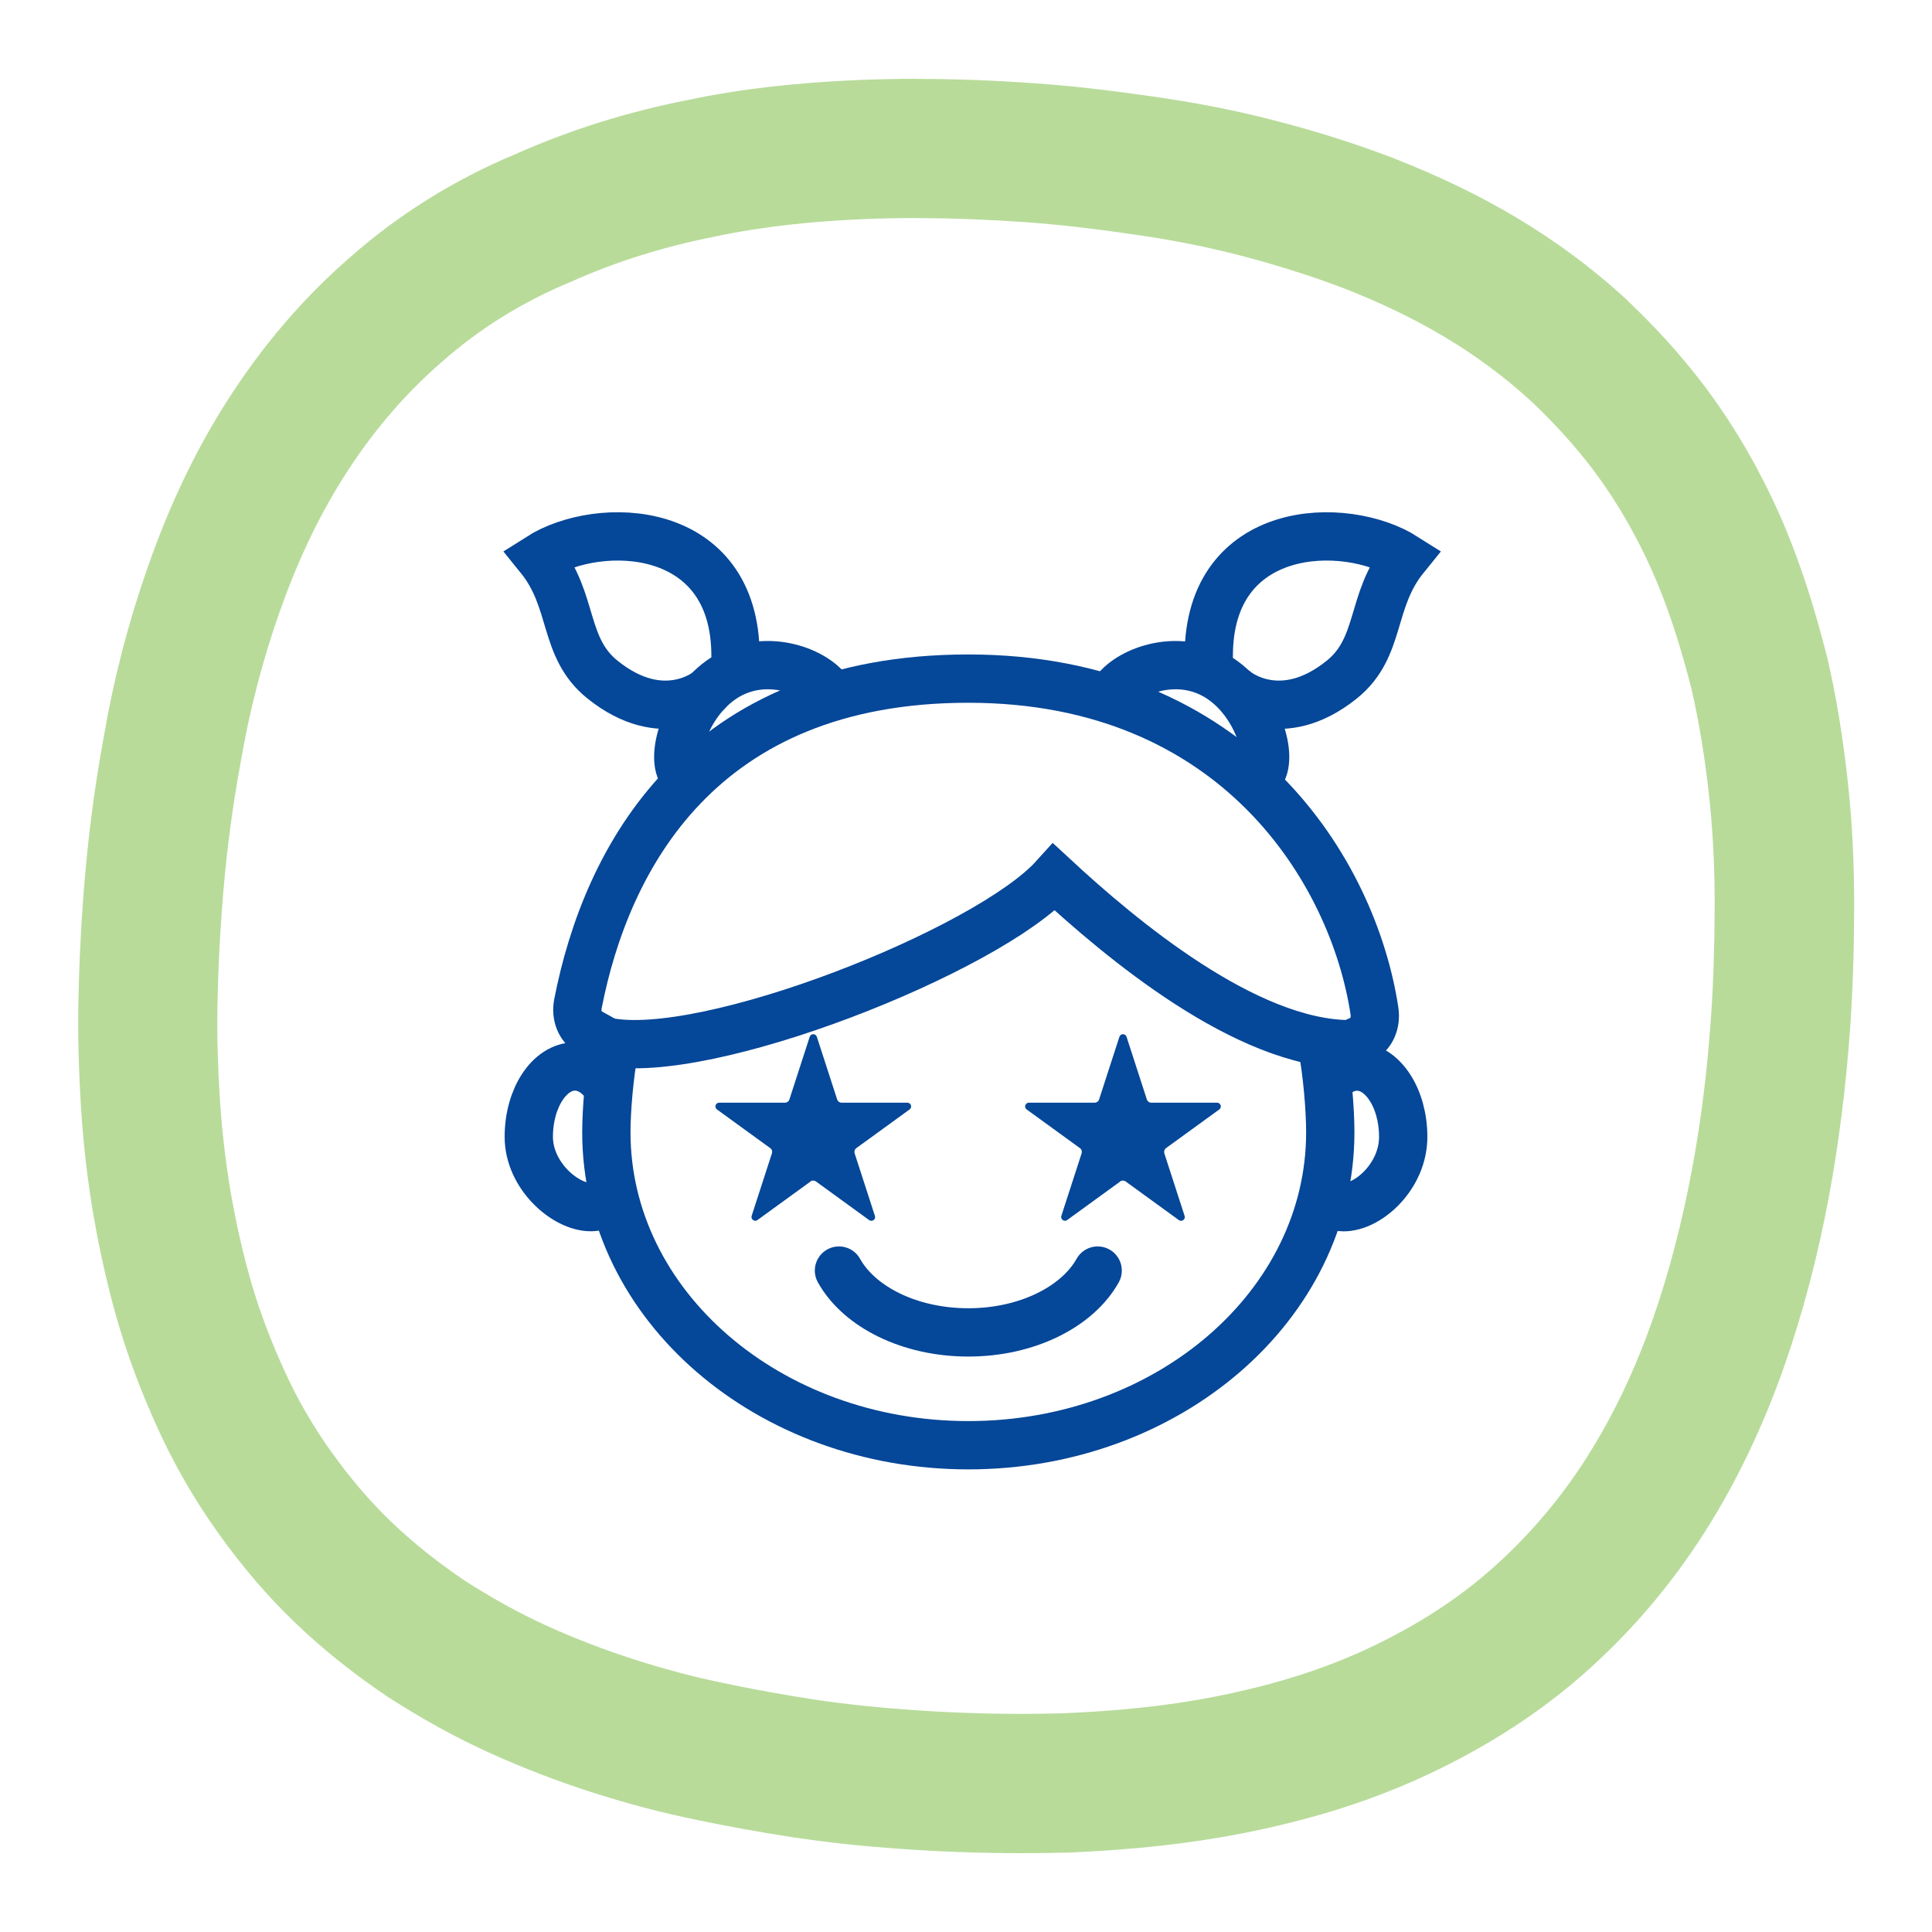
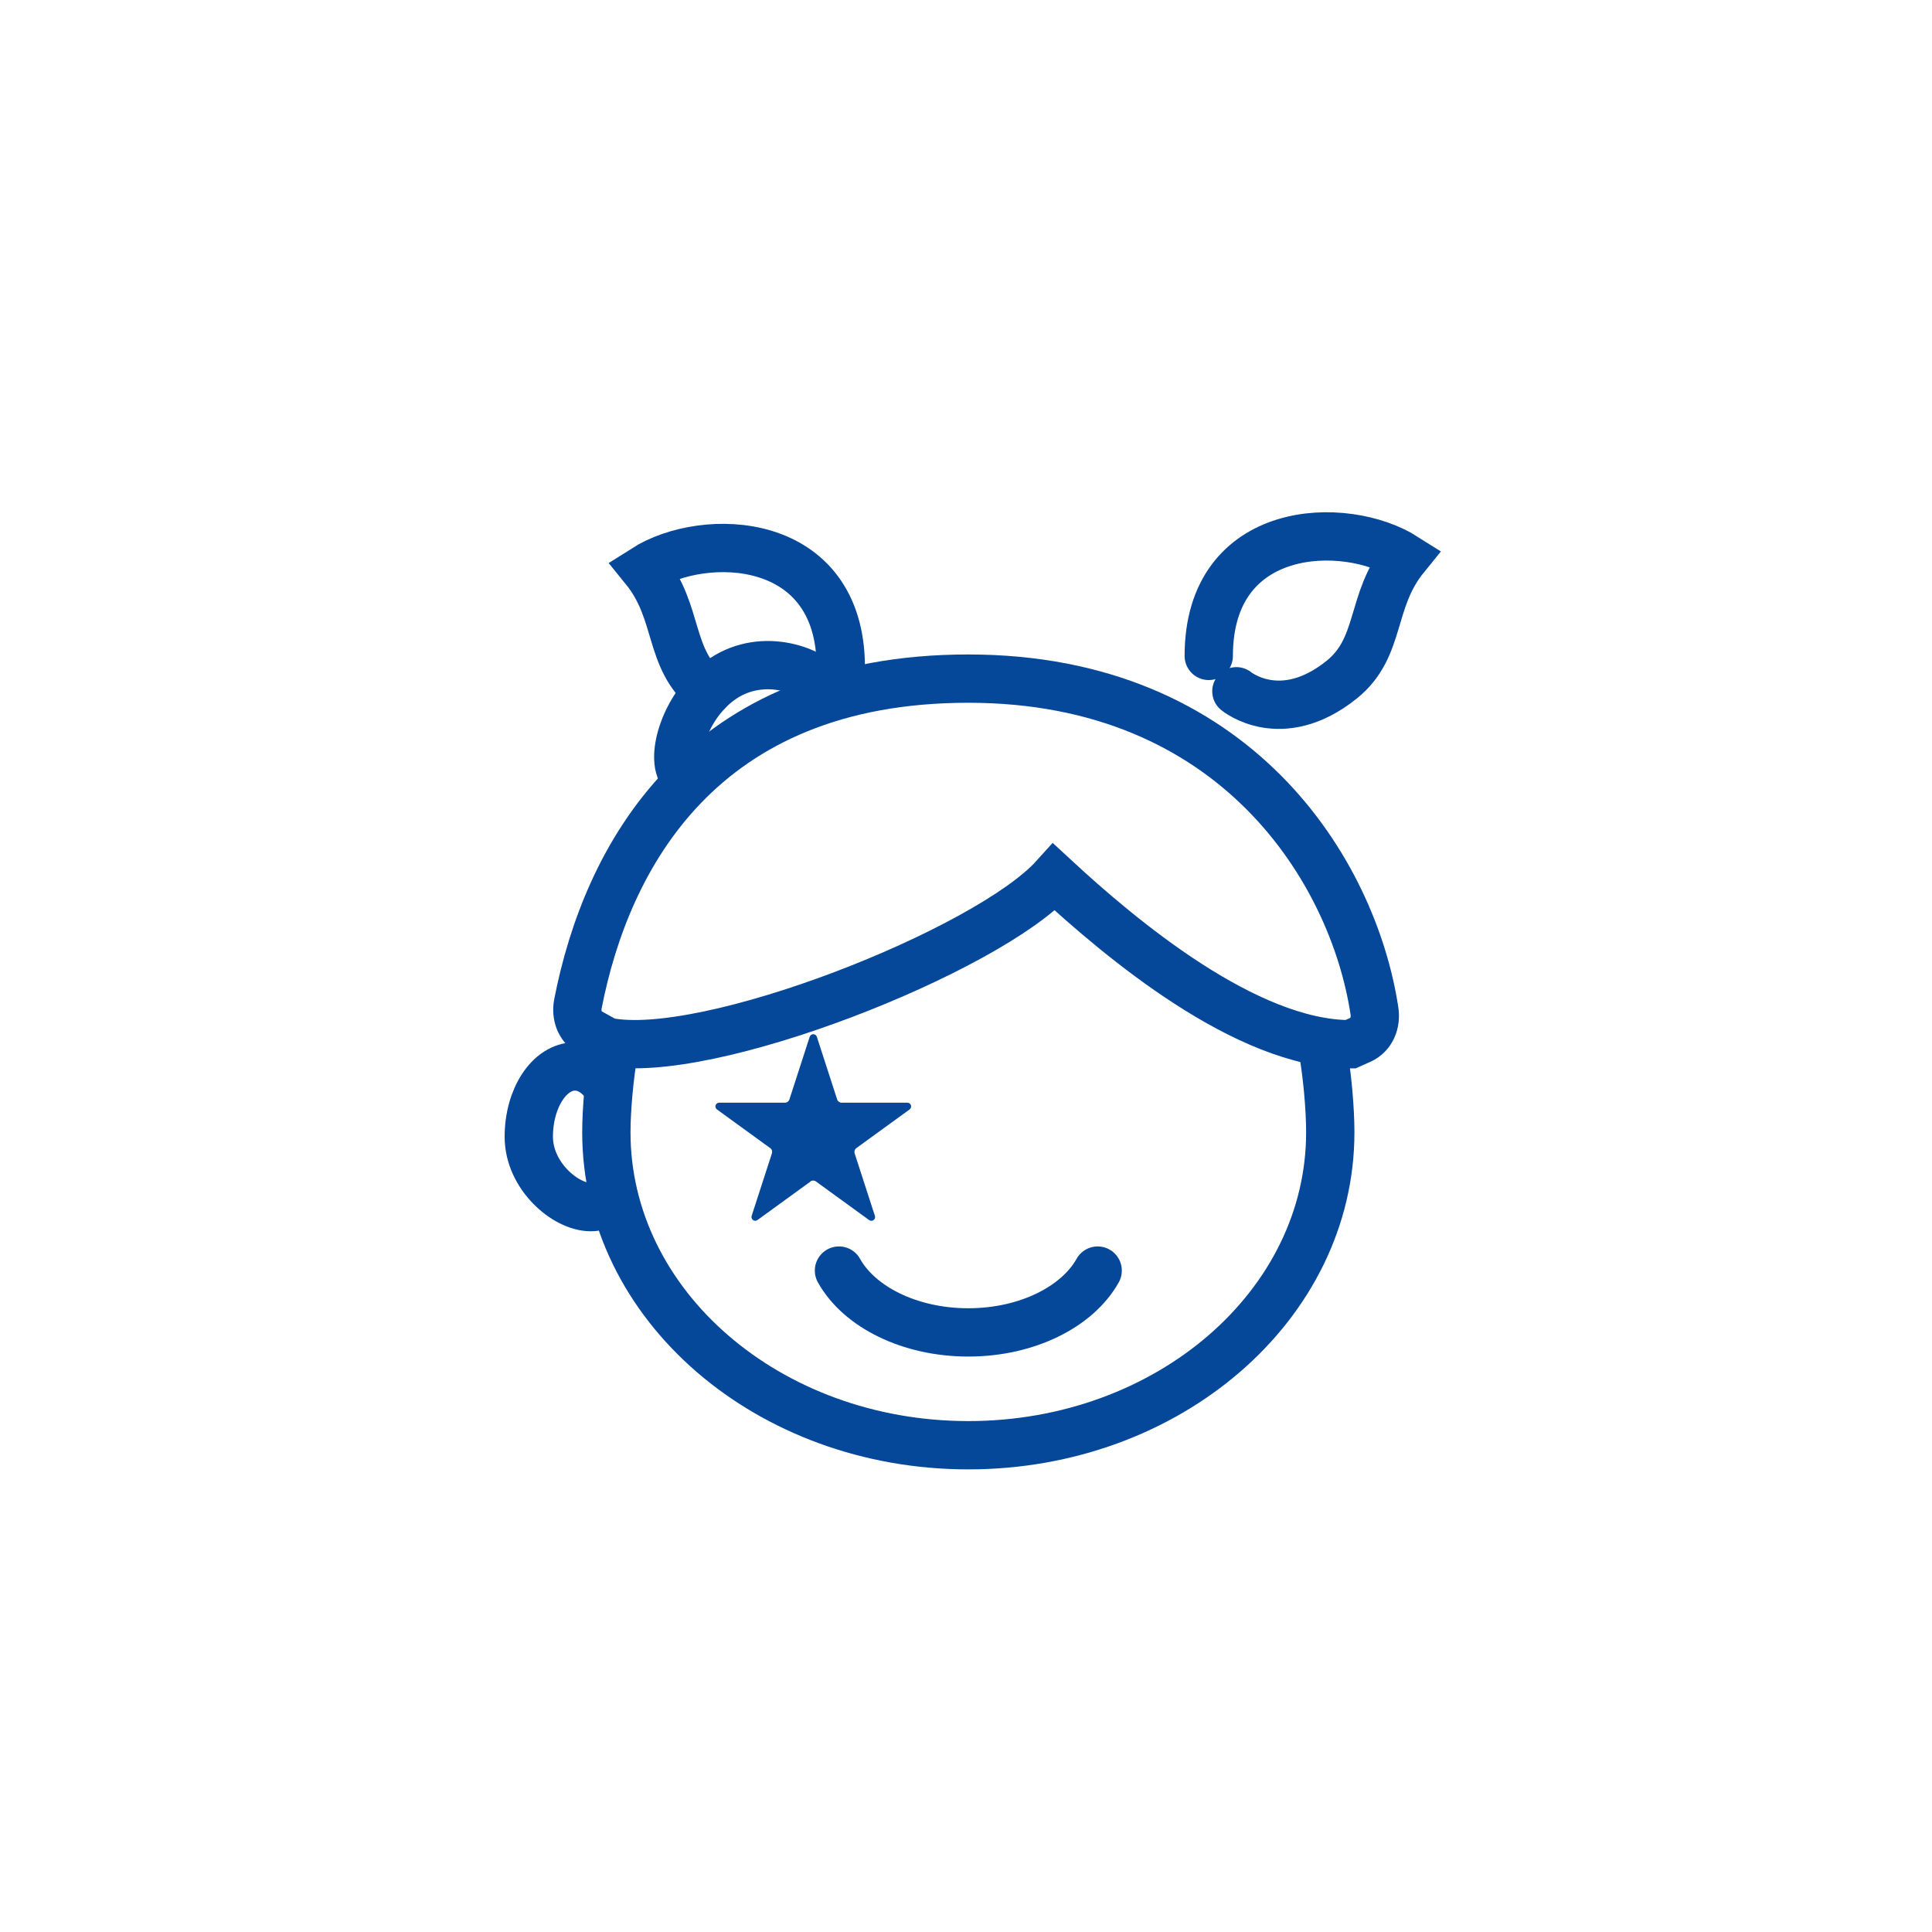
<svg xmlns="http://www.w3.org/2000/svg" id="Design_Ikony" data-name="Design Ikony" viewBox="0 0 200 200">
  <defs>
    <style>
      .cls-1 {
        stroke-linecap: round;
      }

      .cls-1, .cls-2 {
        fill: none;
        stroke: #054798;
        stroke-miterlimit: 10;
        stroke-width: 5px;
      }

      .cls-3 {
        isolation: isolate;
      }

      .cls-3, .cls-4 {
        opacity: .7;
      }

      .cls-5 {
        fill: #6fb632;
      }

      .cls-5, .cls-6 {
        stroke-width: 0px;
      }

      .cls-6 {
        fill: #054798;
      }
    </style>
  </defs>
  <g class="cls-4">
    <g class="cls-3">
-       <path class="cls-5" d="M94.95,22.58c3.68,0,7.37.15,11.08.41,3.68.26,7.26.69,10.84,1.21,3.83.53,7.57,1.23,11.29,2.19,3.72.96,7.34,2.08,10.94,3.45,3.52,1.37,7.01,3,10.31,4.96,3.3,1.96,6.41,4.25,9.23,6.86,2.74,2.61,5.29,5.46,7.47,8.62,2.18,3.17,4,6.57,5.47,10.11,1.47,3.55,2.58,7.24,3.52,10.92.85,3.67,1.44,7.5,1.85,11.32.41,3.82.57,7.7.55,11.48-.02,3.87-.12,7.65-.4,11.5-.37,5.22-1.01,10.51-1.99,15.69s-2.29,10.33-4.02,15.28c-1.73,4.95-3.97,9.78-6.79,14.23-2.81,4.44-6.29,8.5-10.23,11.91-3.94,3.42-8.53,6.18-13.33,8.33-4.8,2.15-9.89,3.59-15.04,4.6-5.15,1.01-10.43,1.49-15.7,1.71-1.4.04-2.8.06-4.2.06-3.88,0-7.77-.14-11.61-.42-3.25-.23-6.41-.55-9.73-1.04-3.15-.48-6.38-1.06-9.51-1.72-3.22-.66-6.26-1.48-9.37-2.48-3.11-1-6.13-2.16-9.04-3.49-2.92-1.33-5.73-2.91-8.44-4.65-2.71-1.83-5.23-3.82-7.57-6.05-2.33-2.23-4.39-4.7-6.27-7.33-1.88-2.63-3.48-5.41-4.82-8.35-1.34-2.94-2.5-5.94-3.4-9.02-.9-3.08-1.61-6.31-2.16-9.45-.54-3.22-.91-6.43-1.12-9.63-.2-3.2-.31-6.47-.25-9.65.06-3.27.2-6.44.44-9.69.37-5.22,1.01-10.42,1.99-15.69.89-5.18,2.2-10.25,3.93-15.2,1.73-4.95,3.88-9.7,6.69-14.15s6.2-8.5,10.15-11.92c3.95-3.5,8.45-6.28,13.42-8.33,4.8-2.15,9.81-3.68,14.96-4.69,5.15-1.09,10.35-1.58,15.62-1.8,1.75-.07,3.49-.1,5.24-.1M94.95,8.16c-1.95,0-3.9.04-5.8.11h-.03s-.03,0-.03,0c-6.84.29-12.52.95-17.88,2.08-6.26,1.23-12.24,3.11-17.79,5.58-6.38,2.66-12.17,6.27-17.21,10.73-4.86,4.22-9.18,9.28-12.83,15.05-3.22,5.08-5.88,10.68-8.12,17.1-1.98,5.65-3.5,11.51-4.51,17.43-1.03,5.56-1.74,11.19-2.17,17.19-.25,3.48-.4,6.9-.47,10.45-.06,3.31.04,6.95.28,10.83.23,3.68.66,7.42,1.29,11.12v.05s.02.05.02.05c.68,3.91,1.53,7.61,2.52,11,1.04,3.55,2.42,7.24,4.12,10.96,1.71,3.76,3.8,7.37,6.2,10.74,2.55,3.58,5.18,6.64,8.04,9.38,2.84,2.72,5.94,5.2,9.46,7.58l.14.09.14.09c3.44,2.21,6.89,4.11,10.26,5.64,3.41,1.55,6.98,2.93,10.61,4.1,3.73,1.2,7.28,2.13,10.85,2.87,3.28.68,6.73,1.31,10.25,1.85h.03s.03,0,.03,0c3.39.51,6.84.88,10.83,1.16,4.18.3,8.43.45,12.64.45,1.53,0,3.07-.02,4.58-.06h.12s.12,0,.12,0c6.7-.29,12.54-.93,17.85-1.97,6.8-1.33,12.74-3.16,18.17-5.59,6.38-2.86,12.06-6.42,16.88-10.59,5.02-4.35,9.38-9.43,12.98-15.1,3.27-5.16,6.03-10.94,8.21-17.18,1.89-5.39,3.43-11.24,4.58-17.38,1.02-5.45,1.76-11.27,2.2-17.32.27-3.77.41-7.73.43-12.46.02-4.67-.2-9.07-.64-13.11-.52-4.8-1.22-9.06-2.15-13.03l-.04-.15-.04-.15c-1.27-4.98-2.6-9.07-4.16-12.86-1.88-4.55-4.21-8.85-6.92-12.78-2.61-3.79-5.69-7.35-9.4-10.89l-.07-.07-.07-.07c-3.51-3.25-7.43-6.16-11.66-8.67-3.73-2.21-7.91-4.22-12.43-5.99l-.04-.02-.04-.02c-3.96-1.51-8.05-2.81-12.5-3.95-4.04-1.04-8.25-1.86-12.85-2.5-4.4-.63-8.16-1.05-11.83-1.31-4.21-.3-8.18-.45-12.12-.45h0Z" />
-     </g>
+       </g>
  </g>
  <g>
    <g>
      <path class="cls-2" d="M136.84,108.1c.57,3.08.87,6.74.87,9.12,0,17.89-16.77,32.39-37.47,32.39s-37.47-14.5-37.47-32.39c0-2.33.29-5.77.83-8.79" />
      <path class="cls-2" d="M139.8,108.1c-10.81,0-23.83-10.96-30.67-17.29-6.86,7.6-36.06,19.17-46.34,17.02l-1.73-.96c-1.05-.58-1.46-1.79-1.23-2.97,2.94-15.08,12.69-33.65,40.41-33.65s39.86,19.99,42.04,34.39c.19,1.24-.3,2.49-1.45,3l-1.03.46Z" />
      <g>
        <path class="cls-6" d="M83.92,122.3l-5.51,4c-.3.22-.71-.08-.6-.43l2.1-6.48c.06-.2,0-.42-.18-.54l-5.51-4c-.3-.22-.15-.7.23-.7h6.81c.21,0,.4-.14.46-.34l2.1-6.48c.12-.36.62-.36.74,0l2.1,6.48c.06.2.25.34.46.34h6.81c.38,0,.53.48.23.7l-5.51,4c-.17.12-.24.34-.18.54l2.1,6.48c.12.36-.29.65-.6.43l-5.51-4c-.17-.12-.4-.12-.57,0Z" />
-         <path class="cls-6" d="M115.98,122.3l-5.51,4c-.3.22-.71-.08-.6-.43l2.1-6.48c.06-.2,0-.42-.18-.54l-5.51-4c-.3-.22-.15-.7.23-.7h6.81c.21,0,.4-.14.46-.34l2.1-6.48c.12-.36.62-.36.74,0l2.1,6.48c.06.2.25.34.46.34h6.81c.38,0,.53.48.23.7l-5.51,4c-.17.12-.24.34-.18.54l2.1,6.48c.12.36-.29.65-.6.43l-5.51-4c-.17-.12-.4-.12-.57,0Z" />
      </g>
      <path class="cls-1" d="M113.63,131.53c-2.09,3.74-7.3,6.4-13.39,6.4s-11.3-2.65-13.39-6.4" />
      <path class="cls-2" d="M62.86,112.48c-.86-1.29-2.04-2.08-3.34-2.08-2.64,0-4.78,3.26-4.78,7.28s3.77,7.28,6.41,7.28c1.05,0,2.03-.52,2.82-1.4" />
-       <path class="cls-2" d="M136.29,123.61c.78.85,1.74,1.36,2.78,1.36,2.64,0,6.19-3.26,6.19-7.28s-2.14-7.28-4.78-7.28c-1.28,0-2.44.76-3.29,2.01" />
    </g>
-     <path class="cls-2" d="M115.22,71.88c1.08-2.1,6.02-4.31,10.29-2.12s6.24,7.96,5.17,10.05" />
    <path class="cls-2" d="M85.96,71.88c-1.08-2.1-6.02-4.31-10.29-2.12-4.27,2.19-6.24,7.96-5.17,10.05" />
-     <path class="cls-1" d="M73.28,71.56s-4.63,3.83-10.9-1.2c-4.18-3.36-2.89-8.15-6.56-12.67,6.18-3.93,20.32-3.57,20.32,10.21" />
+     <path class="cls-1" d="M73.28,71.56c-4.18-3.36-2.89-8.15-6.56-12.67,6.18-3.93,20.32-3.57,20.32,10.21" />
    <path class="cls-1" d="M127.99,71.56s4.63,3.83,10.9-1.2c4.18-3.36,2.89-8.15,6.56-12.67-6.18-3.93-20.32-3.57-20.32,10.21" />
  </g>
</svg>